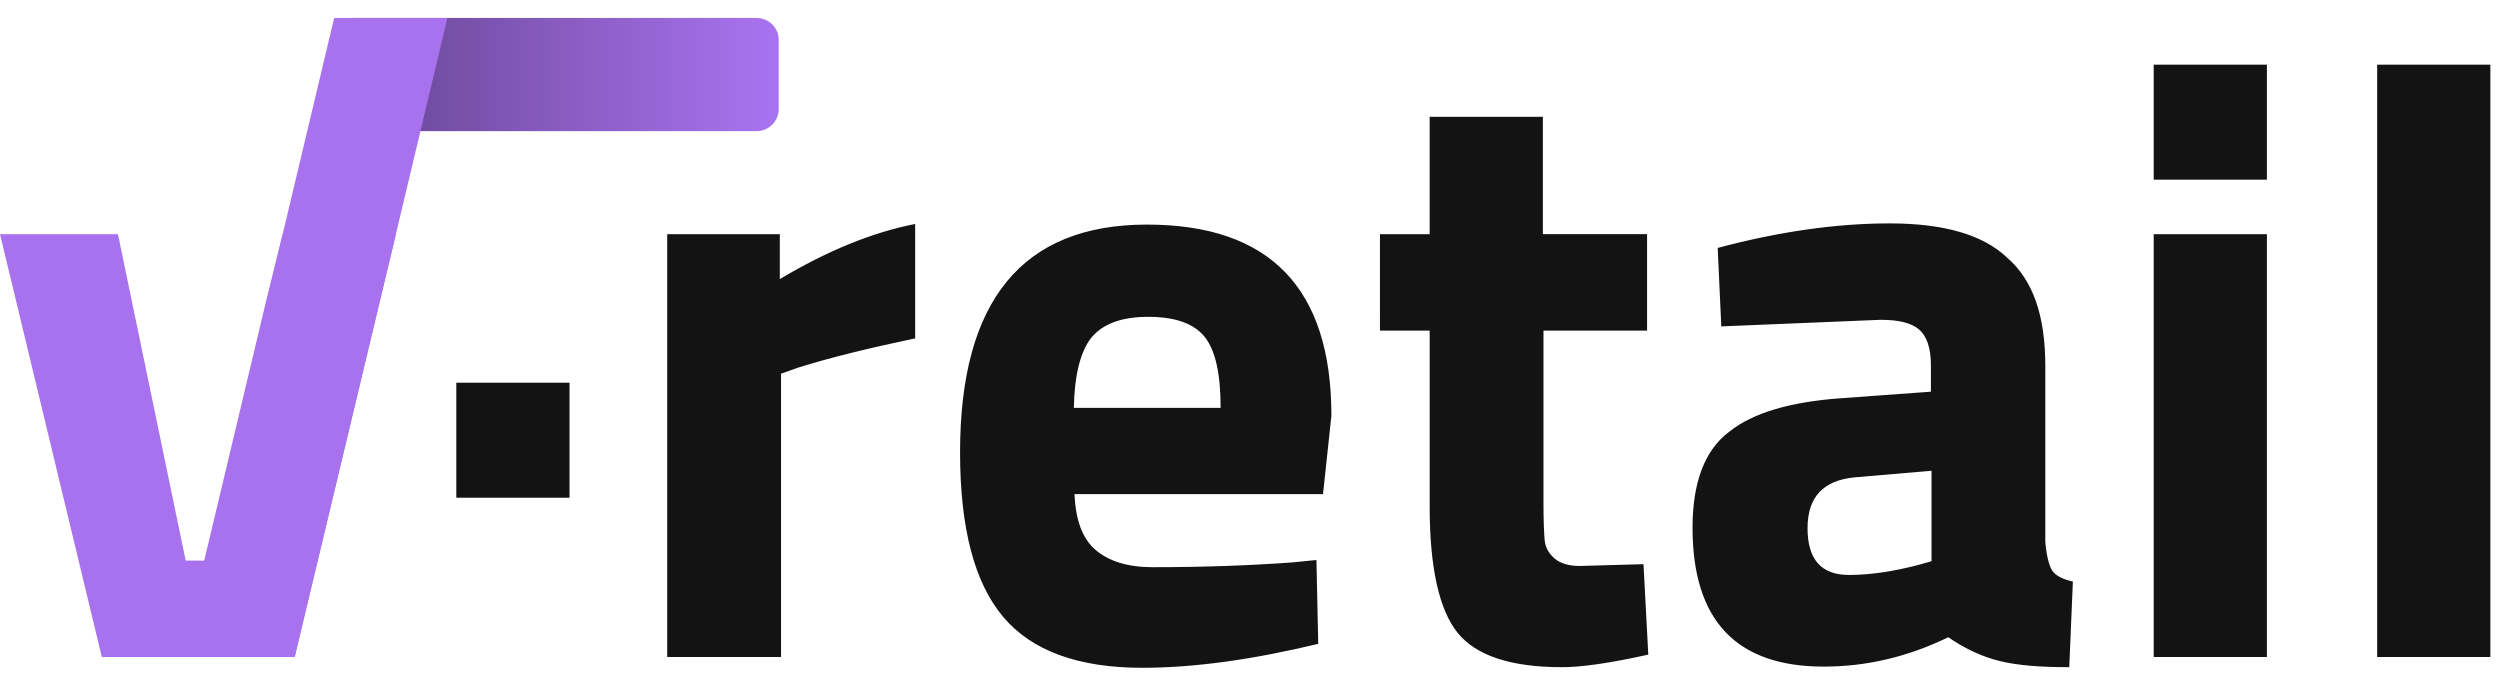
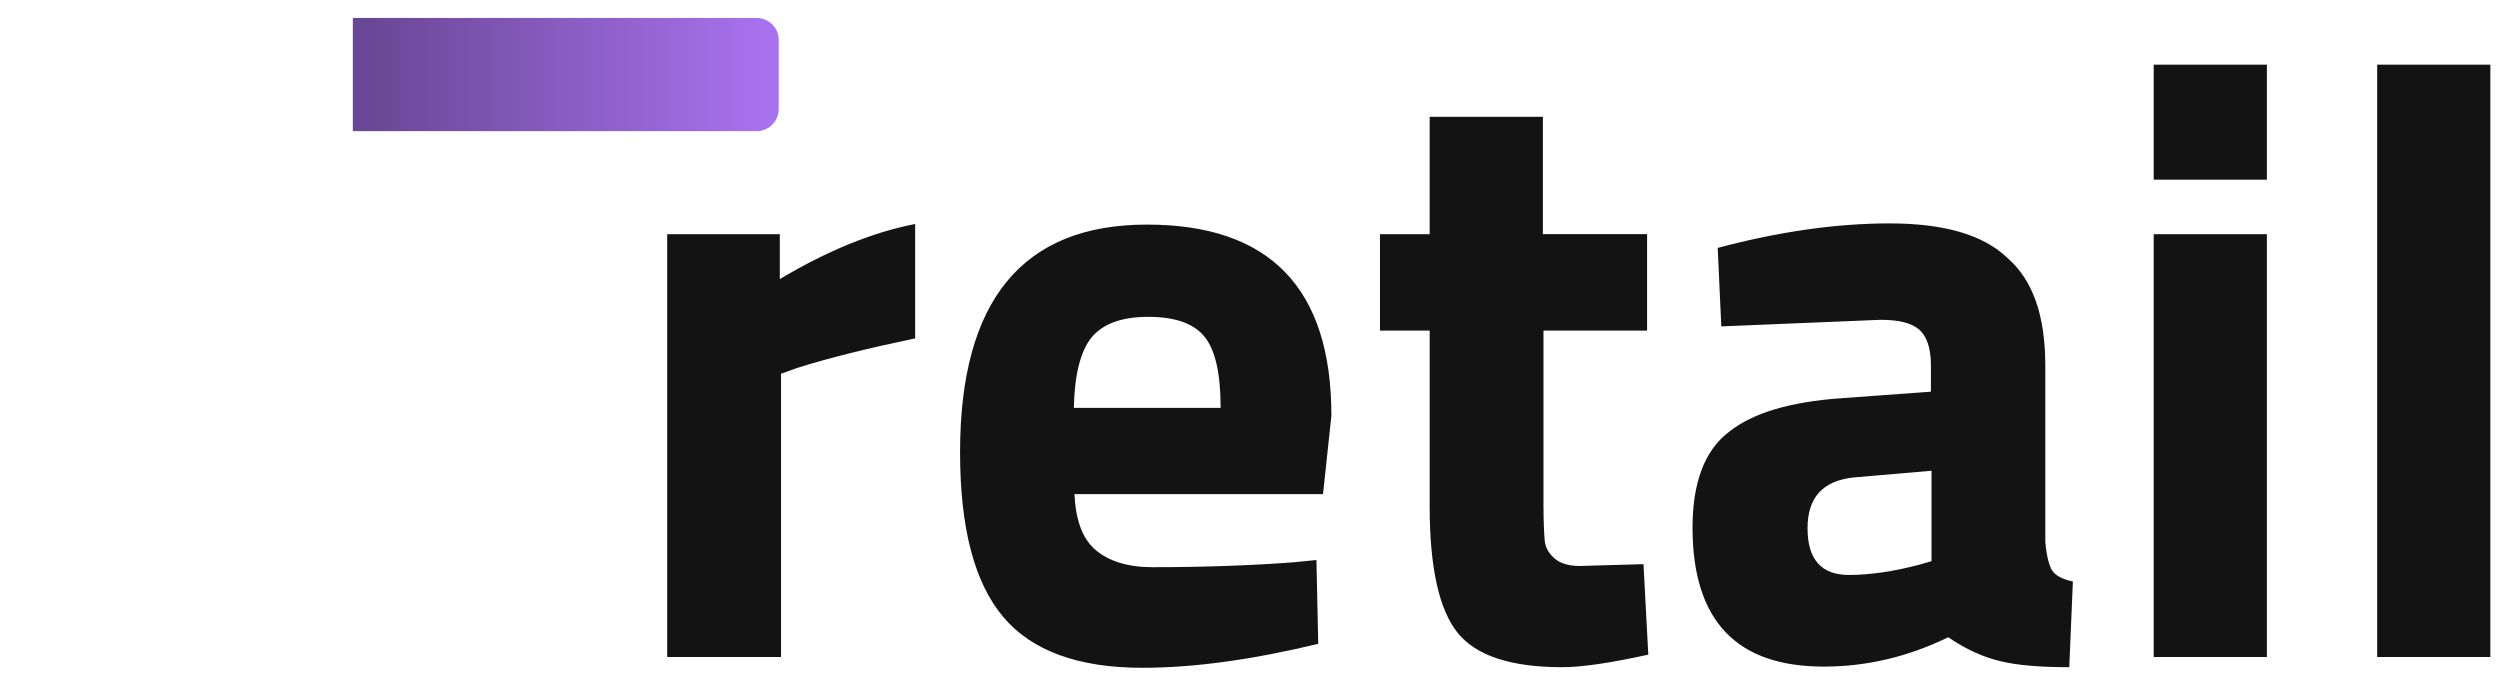
<svg xmlns="http://www.w3.org/2000/svg" width="120" height="33" fill="none" viewBox="0 0 120 33">
-   <path fill="#A872EE" d="m13.57 11.24-.777 3.25-2.73 12.419h-1.15L5.662 11.24H0l4.887 20.296h9.257l4.859-20.296h-5.434Z" />
  <path fill="#131313" d="M32.026 31.538V11.24h5.405v2.156c2.271-1.351 4.427-2.242 6.497-2.645v5.491c-2.185.46-4.082.92-5.634 1.409l-.805.287v13.599h-5.463ZM52.58 26.39c.633.547 1.553.835 2.731.835 2.53 0 4.773-.087 6.728-.23l1.15-.115.086 4.024c-3.105.748-5.922 1.15-8.452 1.15-3.048 0-5.29-.805-6.67-2.443-1.38-1.639-2.07-4.255-2.07-7.906 0-7.274 2.99-10.925 8.97-10.925 5.893 0 8.854 3.048 8.854 9.171l-.402 3.766H51.574c.058 1.236.374 2.128 1.006 2.674Zm6.009-6.841c0-1.639-.259-2.76-.776-3.393-.518-.632-1.41-.948-2.703-.948-1.294 0-2.185.345-2.731 1.006-.517.661-.805 1.782-.834 3.363h7.044v-.028ZM79.089 15.868h-5.002v8.338c0 .805.028 1.38.057 1.725.029.345.201.632.46.862.259.23.661.374 1.208.374l3.076-.087.23 4.342c-1.811.402-3.191.603-4.14.603-2.444 0-4.111-.546-5.002-1.638-.892-1.093-1.352-3.134-1.352-6.066v-8.453h-2.386V11.24h2.386V5.605h5.434v5.635h5.002v4.628h.029ZM98.175 17.565v8.452c.058.661.173 1.092.316 1.351.173.259.49.431 1.007.546l-.173 4.111c-1.38 0-2.472-.086-3.306-.287-.834-.201-1.667-.575-2.501-1.15-1.955.949-3.939 1.409-5.98 1.409-4.197 0-6.296-2.214-6.296-6.67 0-2.156.575-3.709 1.754-4.6 1.15-.92 2.961-1.437 5.347-1.61l4.341-.316v-1.265c0-.834-.201-1.409-.575-1.725-.373-.316-.977-.46-1.84-.46l-7.647.316-.172-3.766c2.903-.776 5.663-1.178 8.25-1.178 2.617 0 4.485.546 5.635 1.638 1.265 1.093 1.84 2.818 1.84 5.204Zm-9.142 5.347c-1.524.144-2.271.949-2.271 2.444s.661 2.242 1.984 2.242c1.035 0 2.156-.172 3.363-.488l.604-.173v-4.341l-3.68.316ZM103.378 8.624v-5.52h5.433v5.52h-5.433Zm0 22.913V11.24h5.433v20.297h-5.433ZM114.104 31.537V3.104h5.433v28.433h-5.433Z" />
  <path fill="url(#paint0_linear_209_65)" d="M36.313.862H16.936v5.434h19.377c.575 0 1.064-.46 1.064-1.064V1.897c0-.575-.489-1.035-1.064-1.035Z" />
-   <path fill="#A872EE" d="m21.475.862-2.473 10.379-4.858 20.296H8.682l1.12-4.628 2.962-12.42.805-3.248L16.04.862h5.434Z" />
-   <path fill="#131313" d="M27.337 18.37h-5.434v5.52h5.434v-5.52Z" />
  <defs>
    <linearGradient id="paint0_linear_209_65" x1="15.558" x2="38.326" y1="3.573" y2="3.573" gradientUnits="userSpaceOnUse">
      <stop offset=".095" stop-color="#6A4796" />
      <stop offset=".932" stop-color="#A872EE" />
    </linearGradient>
  </defs>
</svg>